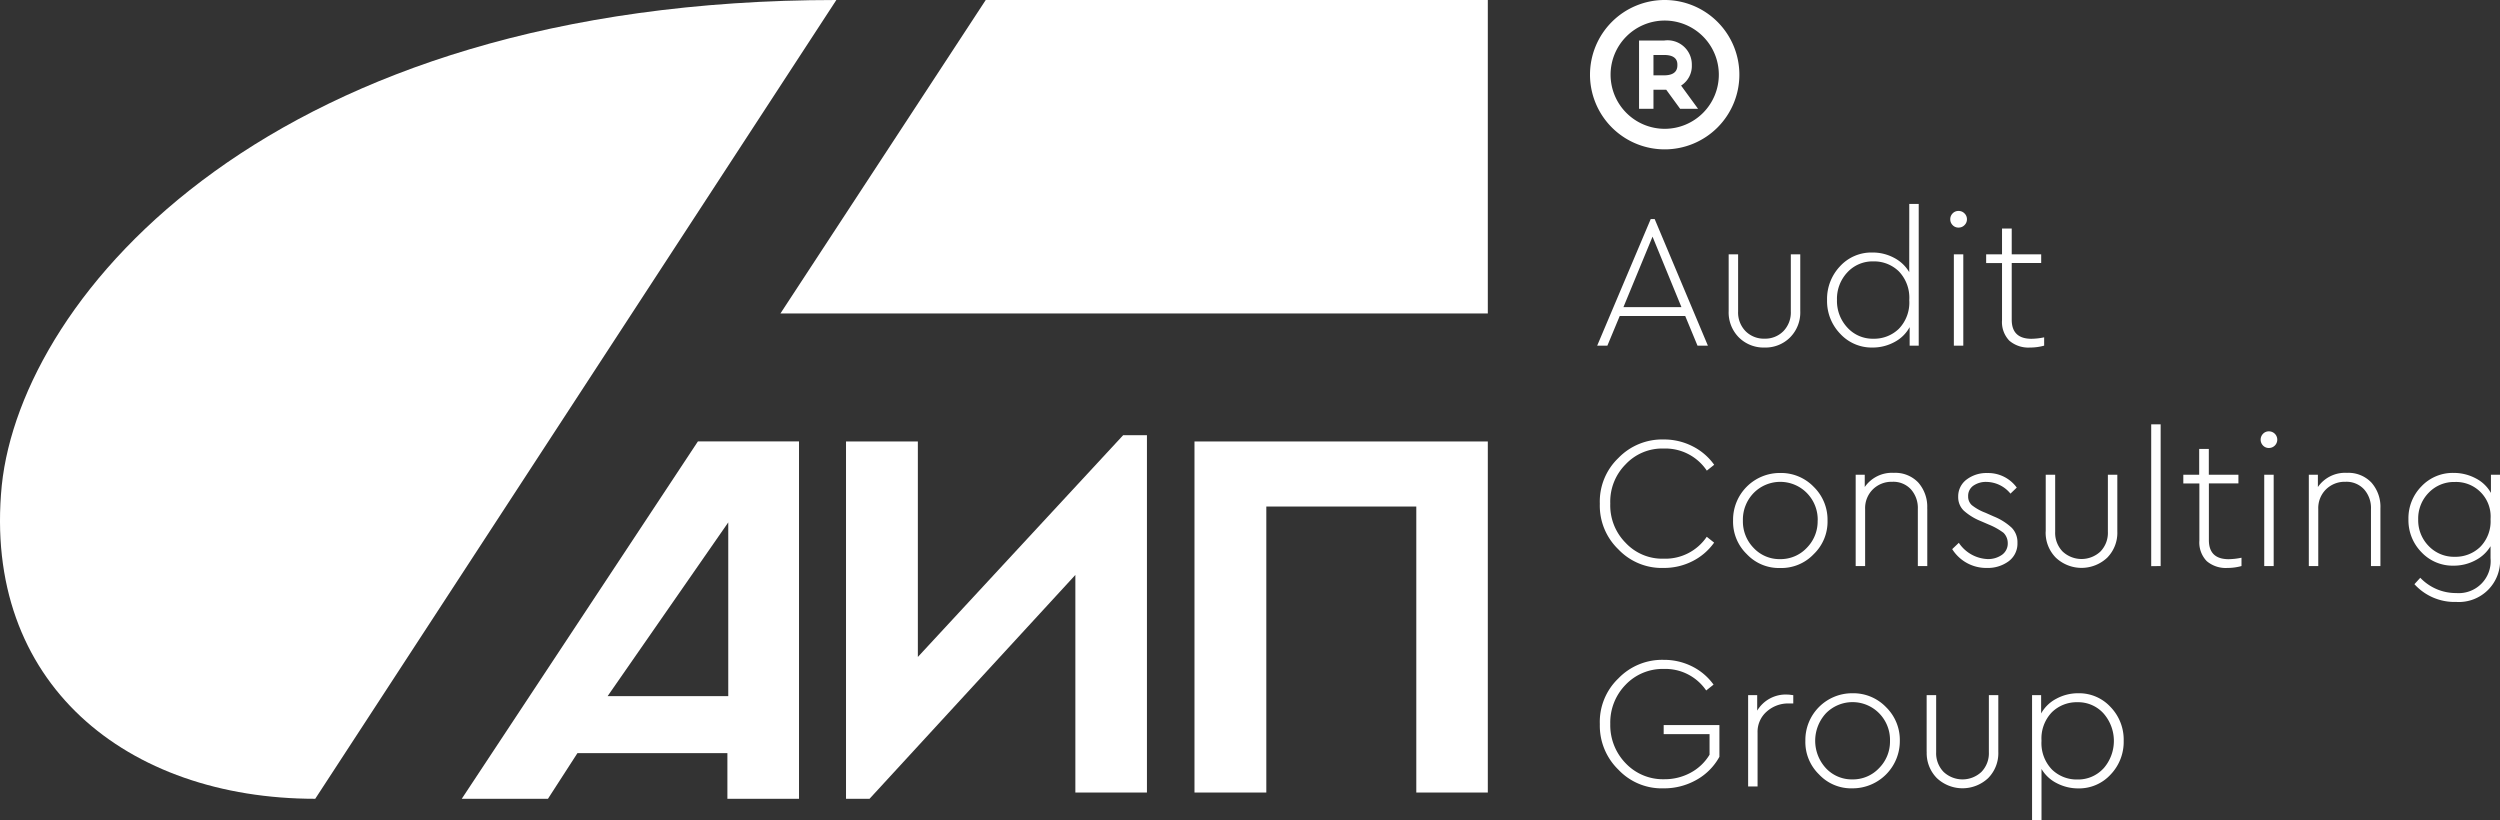
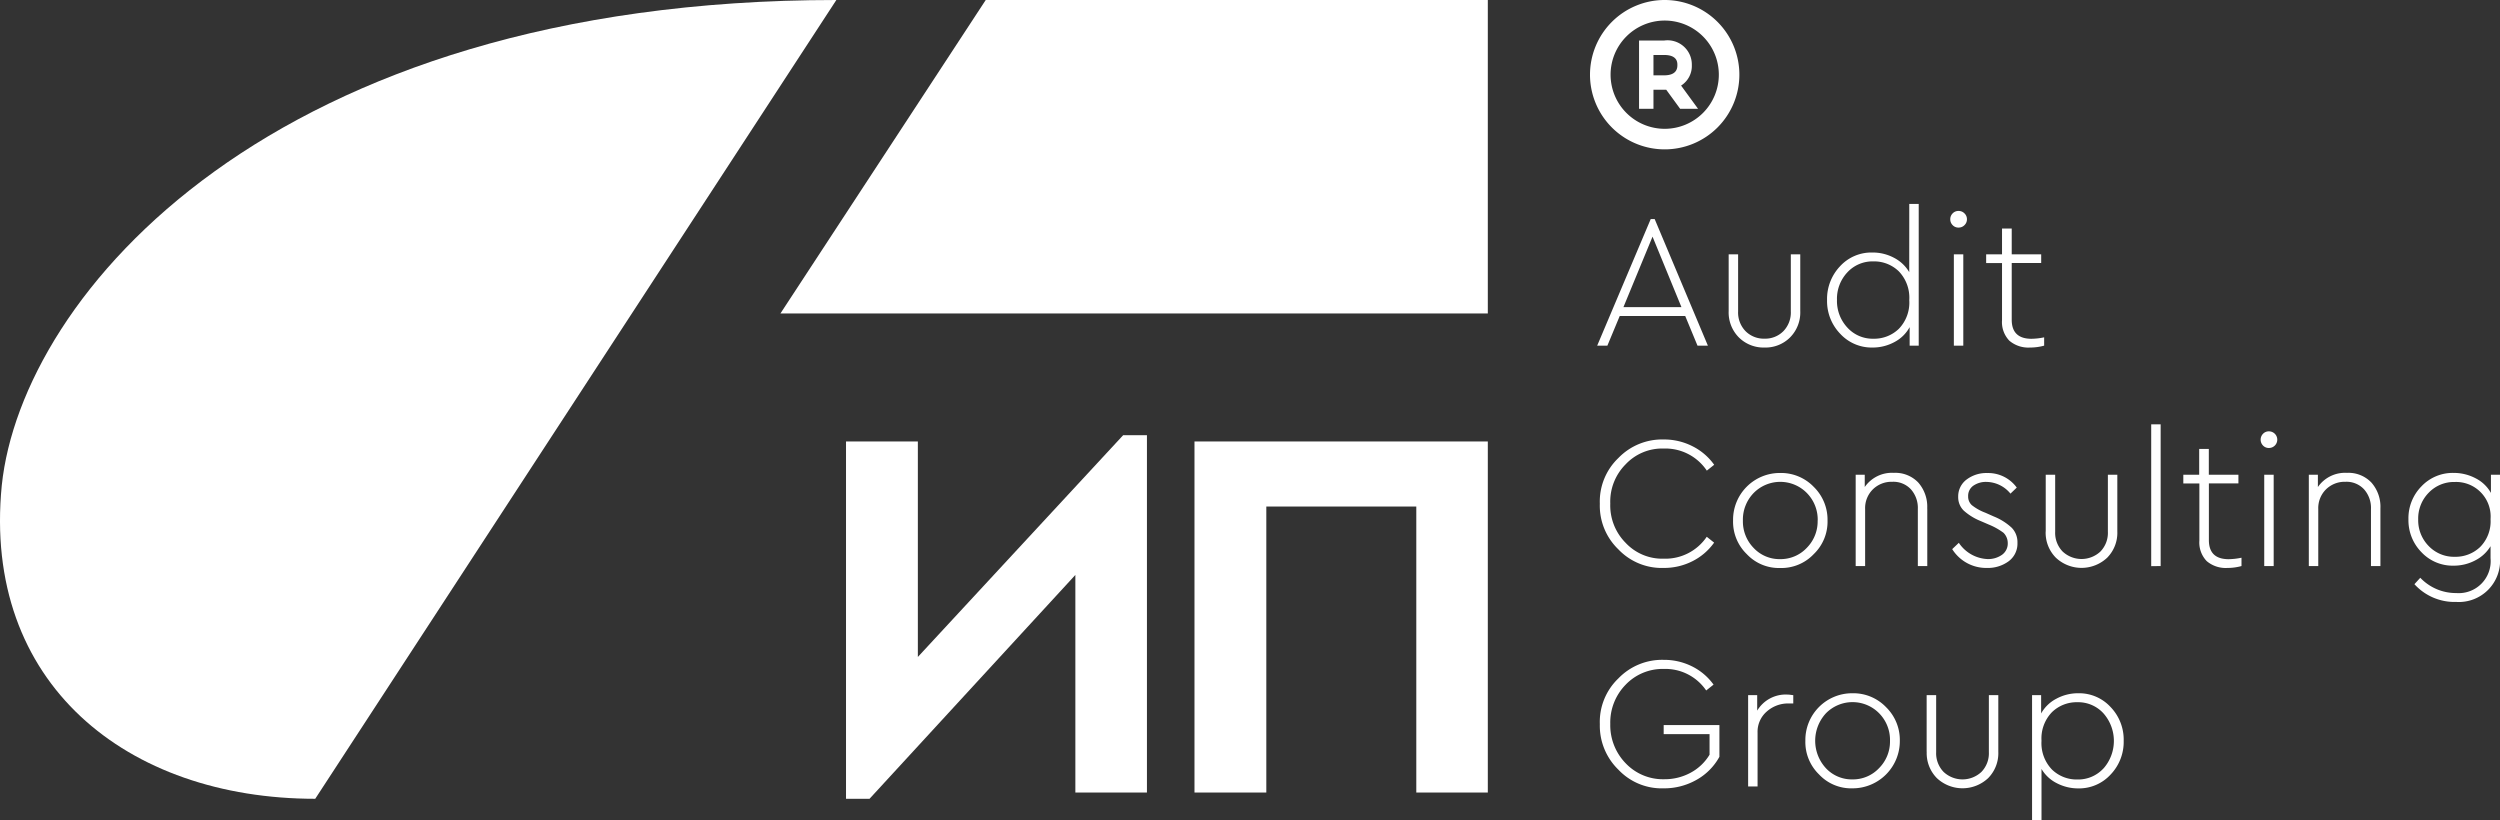
<svg xmlns="http://www.w3.org/2000/svg" width="158.803" height="52.116" viewBox="0 0 158.803 52.116">
  <rect x="0" y="0" width="158.803" height="52.116" fill="#333333" stroke="none" />
  <g id="aip_eng_inverse" transform="translate(0.018 -3.186)">
    <g id="Слой_1" data-name="Слой 1" transform="translate(-0.018 -2.09)">
-       <path id="Контур_276" data-name="Контур 276" d="M23898.475,344.974H23893l15-22.7h6.422v22.7h-4.549v-2.9h-9.525l-1.873,2.9Zm11.453-17.556h0l-7.664,11.037h7.664V327.418Z" transform="translate(-23863.668 -288.959)" fill="#fff" />
      <path id="Контур_249" data-name="Контур 249" d="M49.975,17.75h1.51v22.7H46.938V26.627L33.863,40.847H32.37v-22.7h4.563V31.837Z" transform="translate(21.37 15.17)" fill="#fff" />
      <path id="Контур_250" data-name="Контур 250" d="M45.71,40.29V17.99H64.343v22.3H59.8V22.122H50.273V40.29Z" transform="translate(30.165 15.328)" fill="#fff" />
      <path id="Контур_251" data-name="Контур 251" d="M18.49,31.59" transform="translate(12.22 24.294)" fill="none" />
      <path id="Контур_252" data-name="Контур 252" d="M23.15,26" transform="translate(15.292 20.609)" fill="none" />
      <path id="Контур_253" data-name="Контур 253" d="M20.006,51.83C8.043,51.83-1.15,44.5.095,31.919,1.356,19.873,17.169,1.09,53.108,1.09Z" transform="translate(0.018 4.186)" fill="#fff" />
      <path id="Контур_275" data-name="Контур 275" d="M6.84,0,6.06-1.884H1.9L1.116,0H.468l3.4-8.04h.252L7.5,0ZM3.984-6.924,2.136-2.448H5.82ZM8.82-2.2V-5.8h.6v3.624A1.7,1.7,0,0,0,9.894-.918,1.634,1.634,0,0,0,11.1-.444a1.619,1.619,0,0,0,1.194-.474,1.7,1.7,0,0,0,.474-1.254V-5.8h.6v3.6A2.253,2.253,0,0,1,12.72-.522,2.209,2.209,0,0,1,11.1.12,2.224,2.224,0,0,1,9.468-.522,2.253,2.253,0,0,1,8.82-2.2ZM20.292-9h.6V0h-.576V-1.176a2.325,2.325,0,0,1-.966.948,2.887,2.887,0,0,1-1.4.348,2.715,2.715,0,0,1-2.046-.876,2.983,2.983,0,0,1-.834-2.136,3.022,3.022,0,0,1,.822-2.148,2.7,2.7,0,0,1,2.058-.876,2.874,2.874,0,0,1,1.374.336,2.391,2.391,0,0,1,.966.912Zm0,6.108a2.416,2.416,0,0,0-.66-1.824,2.246,2.246,0,0,0-1.62-.636,2.178,2.178,0,0,0-1.656.7A2.451,2.451,0,0,0,15.7-2.9a2.472,2.472,0,0,0,.66,1.752,2.169,2.169,0,0,0,1.656.708,2.246,2.246,0,0,0,1.62-.636A2.4,2.4,0,0,0,20.292-2.892ZM23.124,0V-5.8h.6V0Zm-.078-7.656a.518.518,0,0,1-.15-.372.518.518,0,0,1,.15-.372.5.5,0,0,1,.378-.156A.508.508,0,0,1,23.8-8.4a.508.508,0,0,1,.156.372.508.508,0,0,1-.156.372.508.508,0,0,1-.372.156A.5.5,0,0,1,23.046-7.656ZM28.86-.528V0a3.347,3.347,0,0,1-.9.12,1.856,1.856,0,0,1-1.308-.432,1.7,1.7,0,0,1-.468-1.308V-5.244H25.176V-5.8h1.008V-7.44H26.8V-5.8h1.872v.552H26.8v3.6q0,1.212,1.26,1.212A4.232,4.232,0,0,0,28.86-.528ZM.636,10.04a3.819,3.819,0,0,1,1.176-2.9A3.86,3.86,0,0,1,4.692,5.96a3.975,3.975,0,0,1,1.824.426A3.759,3.759,0,0,1,7.9,7.568l-.468.372A3.164,3.164,0,0,0,4.7,6.536a3.181,3.181,0,0,0-2.43,1.008A3.353,3.353,0,0,0,1.3,10.028a3.368,3.368,0,0,0,.978,2.5A3.181,3.181,0,0,0,4.7,13.532,3.172,3.172,0,0,0,7.428,12.14l.468.372a3.759,3.759,0,0,1-1.38,1.182,3.975,3.975,0,0,1-1.824.426,3.8,3.8,0,0,1-2.88-1.182A3.843,3.843,0,0,1,.636,10.04ZM9.1,11.1a2.971,2.971,0,0,1,3-3.012,2.882,2.882,0,0,1,2.124.882A2.912,2.912,0,0,1,15.1,11.1a2.854,2.854,0,0,1-.876,2.142,2.826,2.826,0,0,1-2.136.882,2.794,2.794,0,0,1-2.118-.882A2.864,2.864,0,0,1,9.1,11.1Zm5.376.012a2.412,2.412,0,0,0-.69-1.752,2.369,2.369,0,0,0-3.378,0,2.423,2.423,0,0,0-.684,1.752,2.408,2.408,0,0,0,.684,1.74,2.245,2.245,0,0,0,1.68.708,2.274,2.274,0,0,0,1.692-.714A2.392,2.392,0,0,0,14.472,11.108Zm6.96-.768V14h-.6V10.376a1.779,1.779,0,0,0-.438-1.248,1.521,1.521,0,0,0-1.182-.48,1.691,1.691,0,0,0-1.248.492,1.673,1.673,0,0,0-.48,1.236V14h-.6V8.2h.576v.78a2.1,2.1,0,0,1,1.848-.9,2.01,2.01,0,0,1,1.554.618A2.321,2.321,0,0,1,21.432,10.34Zm1.584,2.58.42-.4a2.314,2.314,0,0,0,1.812,1.032,1.525,1.525,0,0,0,.93-.27.88.88,0,0,0,.366-.75.921.921,0,0,0-.27-.648,4.21,4.21,0,0,0-.918-.516l-.528-.228a3.682,3.682,0,0,1-1.08-.666A1.183,1.183,0,0,1,23.4,9.6a1.332,1.332,0,0,1,.54-1.1,2.075,2.075,0,0,1,1.308-.408,2.244,2.244,0,0,1,1.872.924l-.4.384a2,2,0,0,0-1.512-.744,1.4,1.4,0,0,0-.846.24.783.783,0,0,0-.33.672.732.732,0,0,0,.234.564,3.162,3.162,0,0,0,.858.48l.54.24a3.688,3.688,0,0,1,1.14.72,1.307,1.307,0,0,1,.36.948A1.394,1.394,0,0,1,26.6,13.7a2.226,2.226,0,0,1-1.368.42A2.551,2.551,0,0,1,23.016,12.92Zm5.94-1.116V8.2h.6v3.624a1.7,1.7,0,0,0,.474,1.254,1.756,1.756,0,0,0,2.4,0,1.7,1.7,0,0,0,.474-1.254V8.2h.6v3.6a2.253,2.253,0,0,1-.648,1.674,2.38,2.38,0,0,1-3.252,0A2.253,2.253,0,0,1,28.956,11.8Zm6.7,2.2V5h.6v9Zm5.736-.528V14a3.347,3.347,0,0,1-.9.12,1.856,1.856,0,0,1-1.308-.432,1.7,1.7,0,0,1-.468-1.308V8.756H37.7V8.2h1.008V6.56h.612V8.2H41.2v.552H39.324v3.6q0,1.212,1.26,1.212A4.232,4.232,0,0,0,41.388,13.472ZM42.84,14V8.2h.6V14Zm-.078-7.656a.536.536,0,0,1,0-.744.5.5,0,0,1,.378-.156.528.528,0,0,1,0,1.056A.5.5,0,0,1,42.762,6.344Zm7.458,4V14h-.6V10.376a1.779,1.779,0,0,0-.438-1.248A1.521,1.521,0,0,0,48,8.648a1.691,1.691,0,0,0-1.248.492,1.673,1.673,0,0,0-.48,1.236V14h-.6V8.2h.576v.78a2.1,2.1,0,0,1,1.848-.9A2.01,2.01,0,0,1,49.65,8.7,2.321,2.321,0,0,1,50.22,10.34ZM57.24,8.2h.576v5.28a2.62,2.62,0,0,1-2.772,2.8,3.446,3.446,0,0,1-2.664-1.128l.372-.408a3.122,3.122,0,0,0,2.28.972,2.032,2.032,0,0,0,2.184-2.208V12.74a2.409,2.409,0,0,1-.972.9,2.909,2.909,0,0,1-1.38.336,2.723,2.723,0,0,1-2.04-.858A2.9,2.9,0,0,1,52,11.024a2.882,2.882,0,0,1,.828-2.088,2.733,2.733,0,0,1,2.04-.852,2.962,2.962,0,0,1,1.4.342,2.3,2.3,0,0,1,.972.93Zm-.024,2.82A2.195,2.195,0,0,0,54.948,8.66a2.225,2.225,0,0,0-1.662.684,2.331,2.331,0,0,0-.666,1.692,2.331,2.331,0,0,0,.666,1.692,2.225,2.225,0,0,0,1.662.684,2.254,2.254,0,0,0,1.608-.624A2.311,2.311,0,0,0,57.216,11.024ZM.636,24.04a3.819,3.819,0,0,1,1.176-2.9,3.86,3.86,0,0,1,2.88-1.182,3.968,3.968,0,0,1,1.8.414A3.722,3.722,0,0,1,7.86,21.532l-.468.372A3.136,3.136,0,0,0,4.7,20.536a3.249,3.249,0,0,0-2.43,1.008A3.43,3.43,0,0,0,1.3,24.028a3.465,3.465,0,0,0,.978,2.5,3.267,3.267,0,0,0,2.454,1.014A3.449,3.449,0,0,0,6.4,27.13a3.134,3.134,0,0,0,1.206-1.146V24.676H4.692V24.1h3.54v2.016a3.723,3.723,0,0,1-1.464,1.47,4.158,4.158,0,0,1-2.076.534,3.782,3.782,0,0,1-2.874-1.182A3.893,3.893,0,0,1,.636,24.04ZM12.924,22.2v.528h-.3a2.04,2.04,0,0,0-1.38.51,1.7,1.7,0,0,0-.588,1.35V28h-.6V22.2h.576v.984a2.111,2.111,0,0,1,1.92-1.02,1.664,1.664,0,0,1,.216.018Q12.9,22.2,12.924,22.2Zm.768,2.892a2.971,2.971,0,0,1,3-3.012,2.882,2.882,0,0,1,2.124.882,2.912,2.912,0,0,1,.876,2.13A3,3,0,0,1,16.68,28.12a2.794,2.794,0,0,1-2.118-.882A2.864,2.864,0,0,1,13.692,25.1Zm5.376.012a2.412,2.412,0,0,0-.69-1.752,2.369,2.369,0,0,0-3.378,0,2.57,2.57,0,0,0,0,3.492,2.245,2.245,0,0,0,1.68.708,2.274,2.274,0,0,0,1.692-.714A2.392,2.392,0,0,0,19.068,25.108Zm2.328.7V22.2H22v3.624a1.7,1.7,0,0,0,.474,1.254,1.756,1.756,0,0,0,2.4,0,1.7,1.7,0,0,0,.474-1.254V22.2h.6v3.6a2.253,2.253,0,0,1-.648,1.674,2.38,2.38,0,0,1-3.252,0A2.253,2.253,0,0,1,21.4,25.8ZM33.912,25.1a3,3,0,0,1-.834,2.148,2.715,2.715,0,0,1-2.046.876,2.927,2.927,0,0,1-1.368-.33,2.343,2.343,0,0,1-.972-.906V30.16h-.6V22.2h.576v1.164a2.346,2.346,0,0,1,.966-.936,2.887,2.887,0,0,1,1.4-.348,2.715,2.715,0,0,1,2.046.876A2.983,2.983,0,0,1,33.912,25.1Zm-1.284,1.758a2.647,2.647,0,0,0,0-3.5,2.169,2.169,0,0,0-1.656-.708,2.246,2.246,0,0,0-1.62.636,2.4,2.4,0,0,0-.66,1.812,2.416,2.416,0,0,0,.66,1.824,2.246,2.246,0,0,0,1.62.636A2.178,2.178,0,0,0,32.628,26.854Z" transform="translate(100.987 27.232)" fill="#fff" />
      <path id="Контур_254" data-name="Контур 254" d="M29.86,21H74.793V1.09H42.9Z" transform="translate(19.715 4.186)" fill="#fff" />
      <line id="Линия_75" data-name="Линия 75" x1="26.565" y2="40.619" transform="translate(25.682 15.398)" fill="none" />
      <path id="trademark" d="M4.744,0A4.744,4.744,0,1,0,9.487,4.744,4.744,4.744,0,0,0,4.744,0Zm0,8.182A3.438,3.438,0,1,1,8.182,4.744,3.438,3.438,0,0,1,4.744,8.182ZM6.467,4.127A1.541,1.541,0,0,0,4.714,2.574h-1.6V6.913H4.03V5.7h.811l.884,1.212H6.863L5.785,5.436A1.476,1.476,0,0,0,6.467,4.127Zm-1.754.659H4.03V3.493h.684c.835,0,.835.477.835.634s0,.658-.835.658Z" transform="translate(101 5.276)" fill="#fff" />
    </g>
  </g>
</svg>